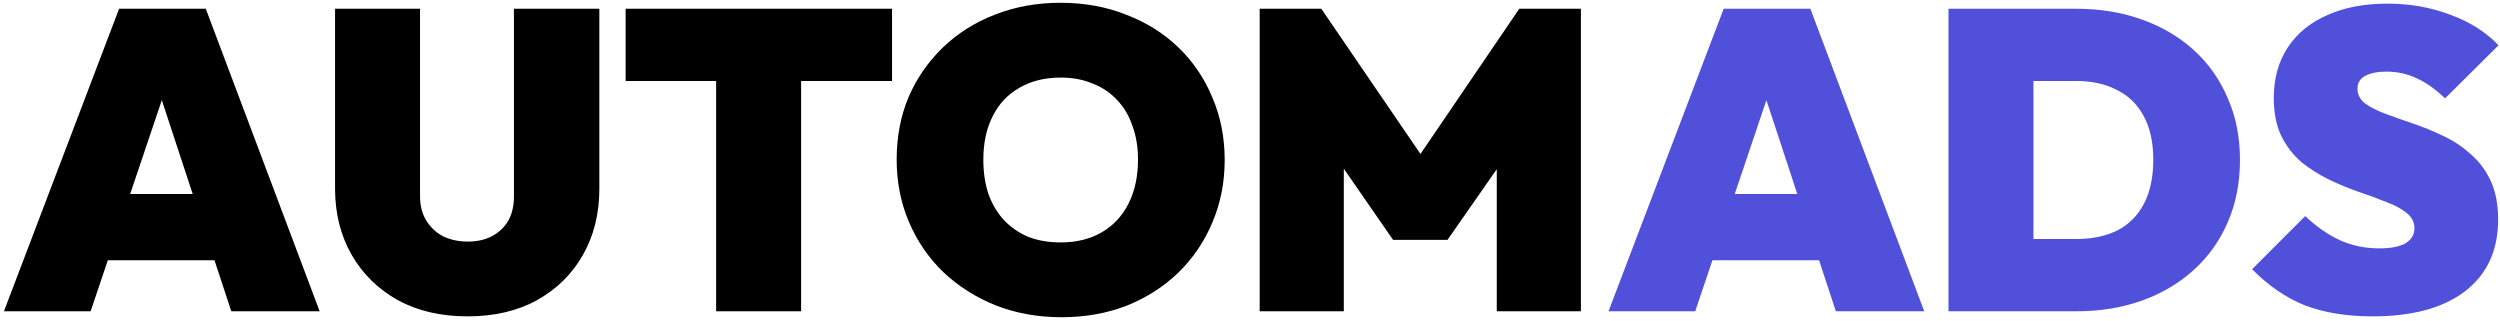
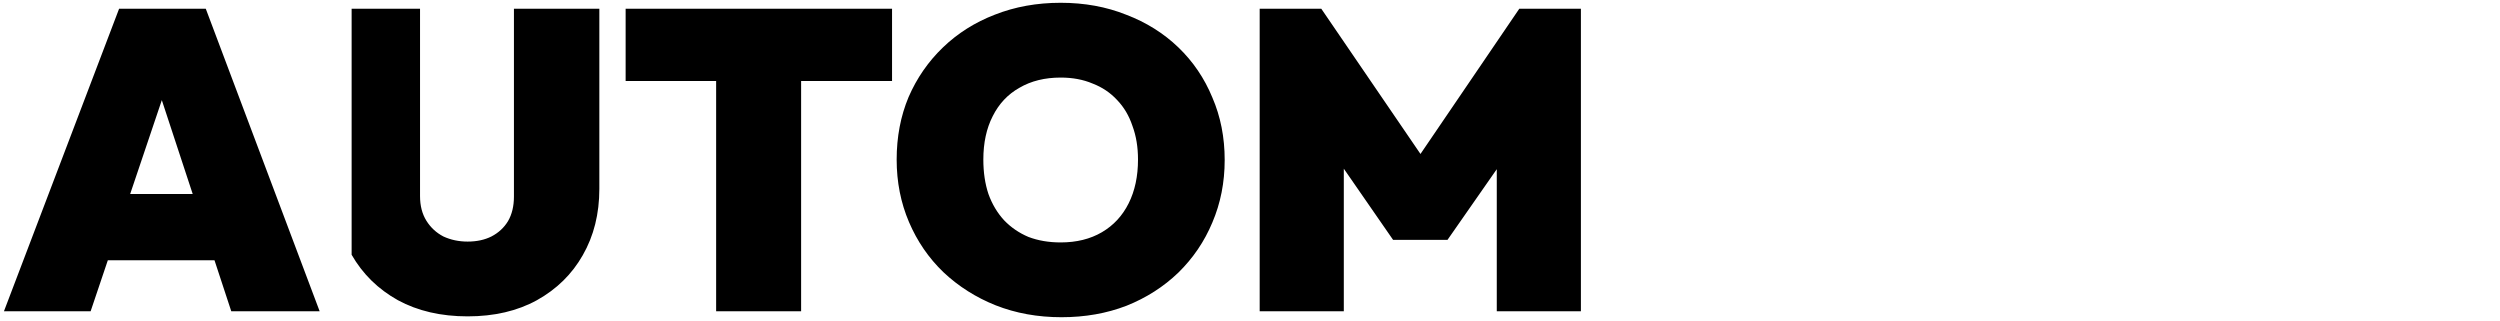
<svg xmlns="http://www.w3.org/2000/svg" width="506" height="65" viewBox="0 0 506 65" fill="none">
-   <path d="M0.799 63L24.105 1.768H41.649L64.697 63H46.809L29.695 10.97H35.887L18.343 63H0.799ZM15.935 52.68V39.264H50.163V52.68H15.935ZM94.647 64.032C89.258 64.032 84.557 62.943 80.543 60.764C76.53 58.528 73.405 55.461 71.169 51.562C68.933 47.663 67.815 43.191 67.815 38.146V1.768H85.015V39.694C85.015 41.643 85.445 43.306 86.305 44.682C87.165 46.058 88.312 47.119 89.745 47.864C91.236 48.552 92.87 48.896 94.647 48.896C96.482 48.896 98.087 48.552 99.463 47.864C100.897 47.119 102.015 46.087 102.817 44.768C103.62 43.392 104.021 41.729 104.021 39.78V1.768H121.307V38.232C121.307 43.277 120.189 47.749 117.953 51.648C115.775 55.489 112.679 58.528 108.665 60.764C104.709 62.943 100.037 64.032 94.647 64.032ZM144.946 63V1.768H162.146V63H144.946ZM126.628 16.388V1.768H180.55V16.388H126.628ZM214.852 64.204C210.036 64.204 205.593 63.401 201.522 61.796C197.509 60.191 193.983 57.955 190.944 55.088C187.963 52.221 185.641 48.839 183.978 44.94C182.315 41.041 181.484 36.827 181.484 32.298C181.484 27.711 182.287 23.497 183.892 19.656C185.555 15.815 187.877 12.461 190.858 9.594C193.839 6.727 197.337 4.52 201.35 2.972C205.421 1.367 209.864 0.564 214.68 0.564C219.496 0.564 223.911 1.367 227.924 2.972C231.995 4.52 235.521 6.727 238.502 9.594C241.483 12.461 243.777 15.843 245.382 19.742C247.045 23.583 247.876 27.797 247.876 32.384C247.876 36.913 247.045 41.127 245.382 45.026C243.777 48.867 241.483 52.25 238.502 55.174C235.521 58.041 232.023 60.277 228.01 61.882C223.997 63.43 219.611 64.204 214.852 64.204ZM214.68 49.068C217.891 49.068 220.671 48.38 223.022 47.004C225.373 45.628 227.179 43.679 228.44 41.156C229.701 38.633 230.332 35.681 230.332 32.298C230.332 29.775 229.959 27.511 229.214 25.504C228.526 23.44 227.494 21.691 226.118 20.258C224.742 18.767 223.079 17.649 221.13 16.904C219.238 16.101 217.088 15.7 214.68 15.7C211.469 15.7 208.689 16.388 206.338 17.764C203.987 19.083 202.181 21.003 200.92 23.526C199.659 25.991 199.028 28.915 199.028 32.298C199.028 34.878 199.372 37.2 200.06 39.264C200.805 41.328 201.866 43.105 203.242 44.596C204.618 46.029 206.252 47.147 208.144 47.95C210.093 48.695 212.272 49.068 214.68 49.068ZM254.959 63V1.768H267.429L290.219 35.136H284.801L307.505 1.768H319.975V63H302.947V29.976L305.441 30.664L292.971 48.552H281.963L269.579 30.664L271.987 29.976V63H254.959Z" fill="black" />
-   <path d="M325.567 63L348.873 1.768H366.417L389.465 63H371.577L354.463 10.97H360.655L343.111 63H325.567ZM340.703 52.68V39.264H374.931V52.68H340.703ZM405.897 63V48.38H420.173C423.383 48.38 426.164 47.807 428.515 46.66C430.865 45.456 432.671 43.65 433.933 41.242C435.194 38.834 435.825 35.853 435.825 32.298C435.825 28.743 435.165 25.791 433.847 23.44C432.585 21.089 430.779 19.341 428.429 18.194C426.135 16.99 423.383 16.388 420.173 16.388H405.037V1.768H420.173C424.989 1.768 429.403 2.485 433.417 3.918C437.487 5.351 441.013 7.415 443.995 10.11C446.976 12.805 449.269 16.044 450.875 19.828C452.537 23.555 453.369 27.74 453.369 32.384C453.369 37.028 452.537 41.242 450.875 45.026C449.269 48.753 446.976 51.963 443.995 54.658C441.013 57.353 437.516 59.417 433.503 60.85C429.489 62.283 425.103 63 420.345 63H405.897ZM394.373 63V1.768H411.573V63H394.373ZM480.165 64.032C474.947 64.032 470.389 63.287 466.491 61.796C462.649 60.248 459.095 57.811 455.827 54.486L466.577 43.736C468.813 45.857 471.163 47.491 473.629 48.638C476.094 49.727 478.731 50.272 481.541 50.272C483.891 50.272 485.669 49.928 486.873 49.24C488.077 48.495 488.679 47.491 488.679 46.23C488.679 44.969 488.163 43.937 487.131 43.134C486.099 42.274 484.723 41.529 483.003 40.898C481.34 40.21 479.477 39.522 477.413 38.834C475.406 38.146 473.399 37.315 471.393 36.34C469.386 35.365 467.523 34.19 465.803 32.814C464.14 31.381 462.793 29.632 461.761 27.568C460.729 25.447 460.213 22.867 460.213 19.828C460.213 15.872 461.159 12.461 463.051 9.594C464.943 6.727 467.609 4.549 471.049 3.058C474.489 1.51 478.531 0.736 483.175 0.736C487.761 0.736 492.004 1.481 495.903 2.972C499.859 4.405 503.127 6.469 505.707 9.164L494.871 19.914C492.979 18.079 491.087 16.732 489.195 15.872C487.303 14.955 485.239 14.496 483.003 14.496C481.225 14.496 479.792 14.783 478.703 15.356C477.671 15.929 477.155 16.789 477.155 17.936C477.155 19.14 477.671 20.143 478.703 20.946C479.735 21.691 481.082 22.379 482.745 23.01C484.465 23.641 486.328 24.3 488.335 24.988C490.399 25.676 492.434 26.507 494.441 27.482C496.447 28.399 498.282 29.603 499.945 31.094C501.665 32.527 503.041 34.333 504.073 36.512C505.105 38.691 505.621 41.328 505.621 44.424C505.621 50.673 503.385 55.518 498.913 58.958C494.498 62.341 488.249 64.032 480.165 64.032Z" fill="#5050DB" />
+   <path d="M0.799 63L24.105 1.768H41.649L64.697 63H46.809L29.695 10.97H35.887L18.343 63H0.799ZM15.935 52.68V39.264H50.163V52.68H15.935ZM94.647 64.032C89.258 64.032 84.557 62.943 80.543 60.764C76.53 58.528 73.405 55.461 71.169 51.562V1.768H85.015V39.694C85.015 41.643 85.445 43.306 86.305 44.682C87.165 46.058 88.312 47.119 89.745 47.864C91.236 48.552 92.87 48.896 94.647 48.896C96.482 48.896 98.087 48.552 99.463 47.864C100.897 47.119 102.015 46.087 102.817 44.768C103.62 43.392 104.021 41.729 104.021 39.78V1.768H121.307V38.232C121.307 43.277 120.189 47.749 117.953 51.648C115.775 55.489 112.679 58.528 108.665 60.764C104.709 62.943 100.037 64.032 94.647 64.032ZM144.946 63V1.768H162.146V63H144.946ZM126.628 16.388V1.768H180.55V16.388H126.628ZM214.852 64.204C210.036 64.204 205.593 63.401 201.522 61.796C197.509 60.191 193.983 57.955 190.944 55.088C187.963 52.221 185.641 48.839 183.978 44.94C182.315 41.041 181.484 36.827 181.484 32.298C181.484 27.711 182.287 23.497 183.892 19.656C185.555 15.815 187.877 12.461 190.858 9.594C193.839 6.727 197.337 4.52 201.35 2.972C205.421 1.367 209.864 0.564 214.68 0.564C219.496 0.564 223.911 1.367 227.924 2.972C231.995 4.52 235.521 6.727 238.502 9.594C241.483 12.461 243.777 15.843 245.382 19.742C247.045 23.583 247.876 27.797 247.876 32.384C247.876 36.913 247.045 41.127 245.382 45.026C243.777 48.867 241.483 52.25 238.502 55.174C235.521 58.041 232.023 60.277 228.01 61.882C223.997 63.43 219.611 64.204 214.852 64.204ZM214.68 49.068C217.891 49.068 220.671 48.38 223.022 47.004C225.373 45.628 227.179 43.679 228.44 41.156C229.701 38.633 230.332 35.681 230.332 32.298C230.332 29.775 229.959 27.511 229.214 25.504C228.526 23.44 227.494 21.691 226.118 20.258C224.742 18.767 223.079 17.649 221.13 16.904C219.238 16.101 217.088 15.7 214.68 15.7C211.469 15.7 208.689 16.388 206.338 17.764C203.987 19.083 202.181 21.003 200.92 23.526C199.659 25.991 199.028 28.915 199.028 32.298C199.028 34.878 199.372 37.2 200.06 39.264C200.805 41.328 201.866 43.105 203.242 44.596C204.618 46.029 206.252 47.147 208.144 47.95C210.093 48.695 212.272 49.068 214.68 49.068ZM254.959 63V1.768H267.429L290.219 35.136H284.801L307.505 1.768H319.975V63H302.947V29.976L305.441 30.664L292.971 48.552H281.963L269.579 30.664L271.987 29.976V63H254.959Z" fill="black" />
</svg>